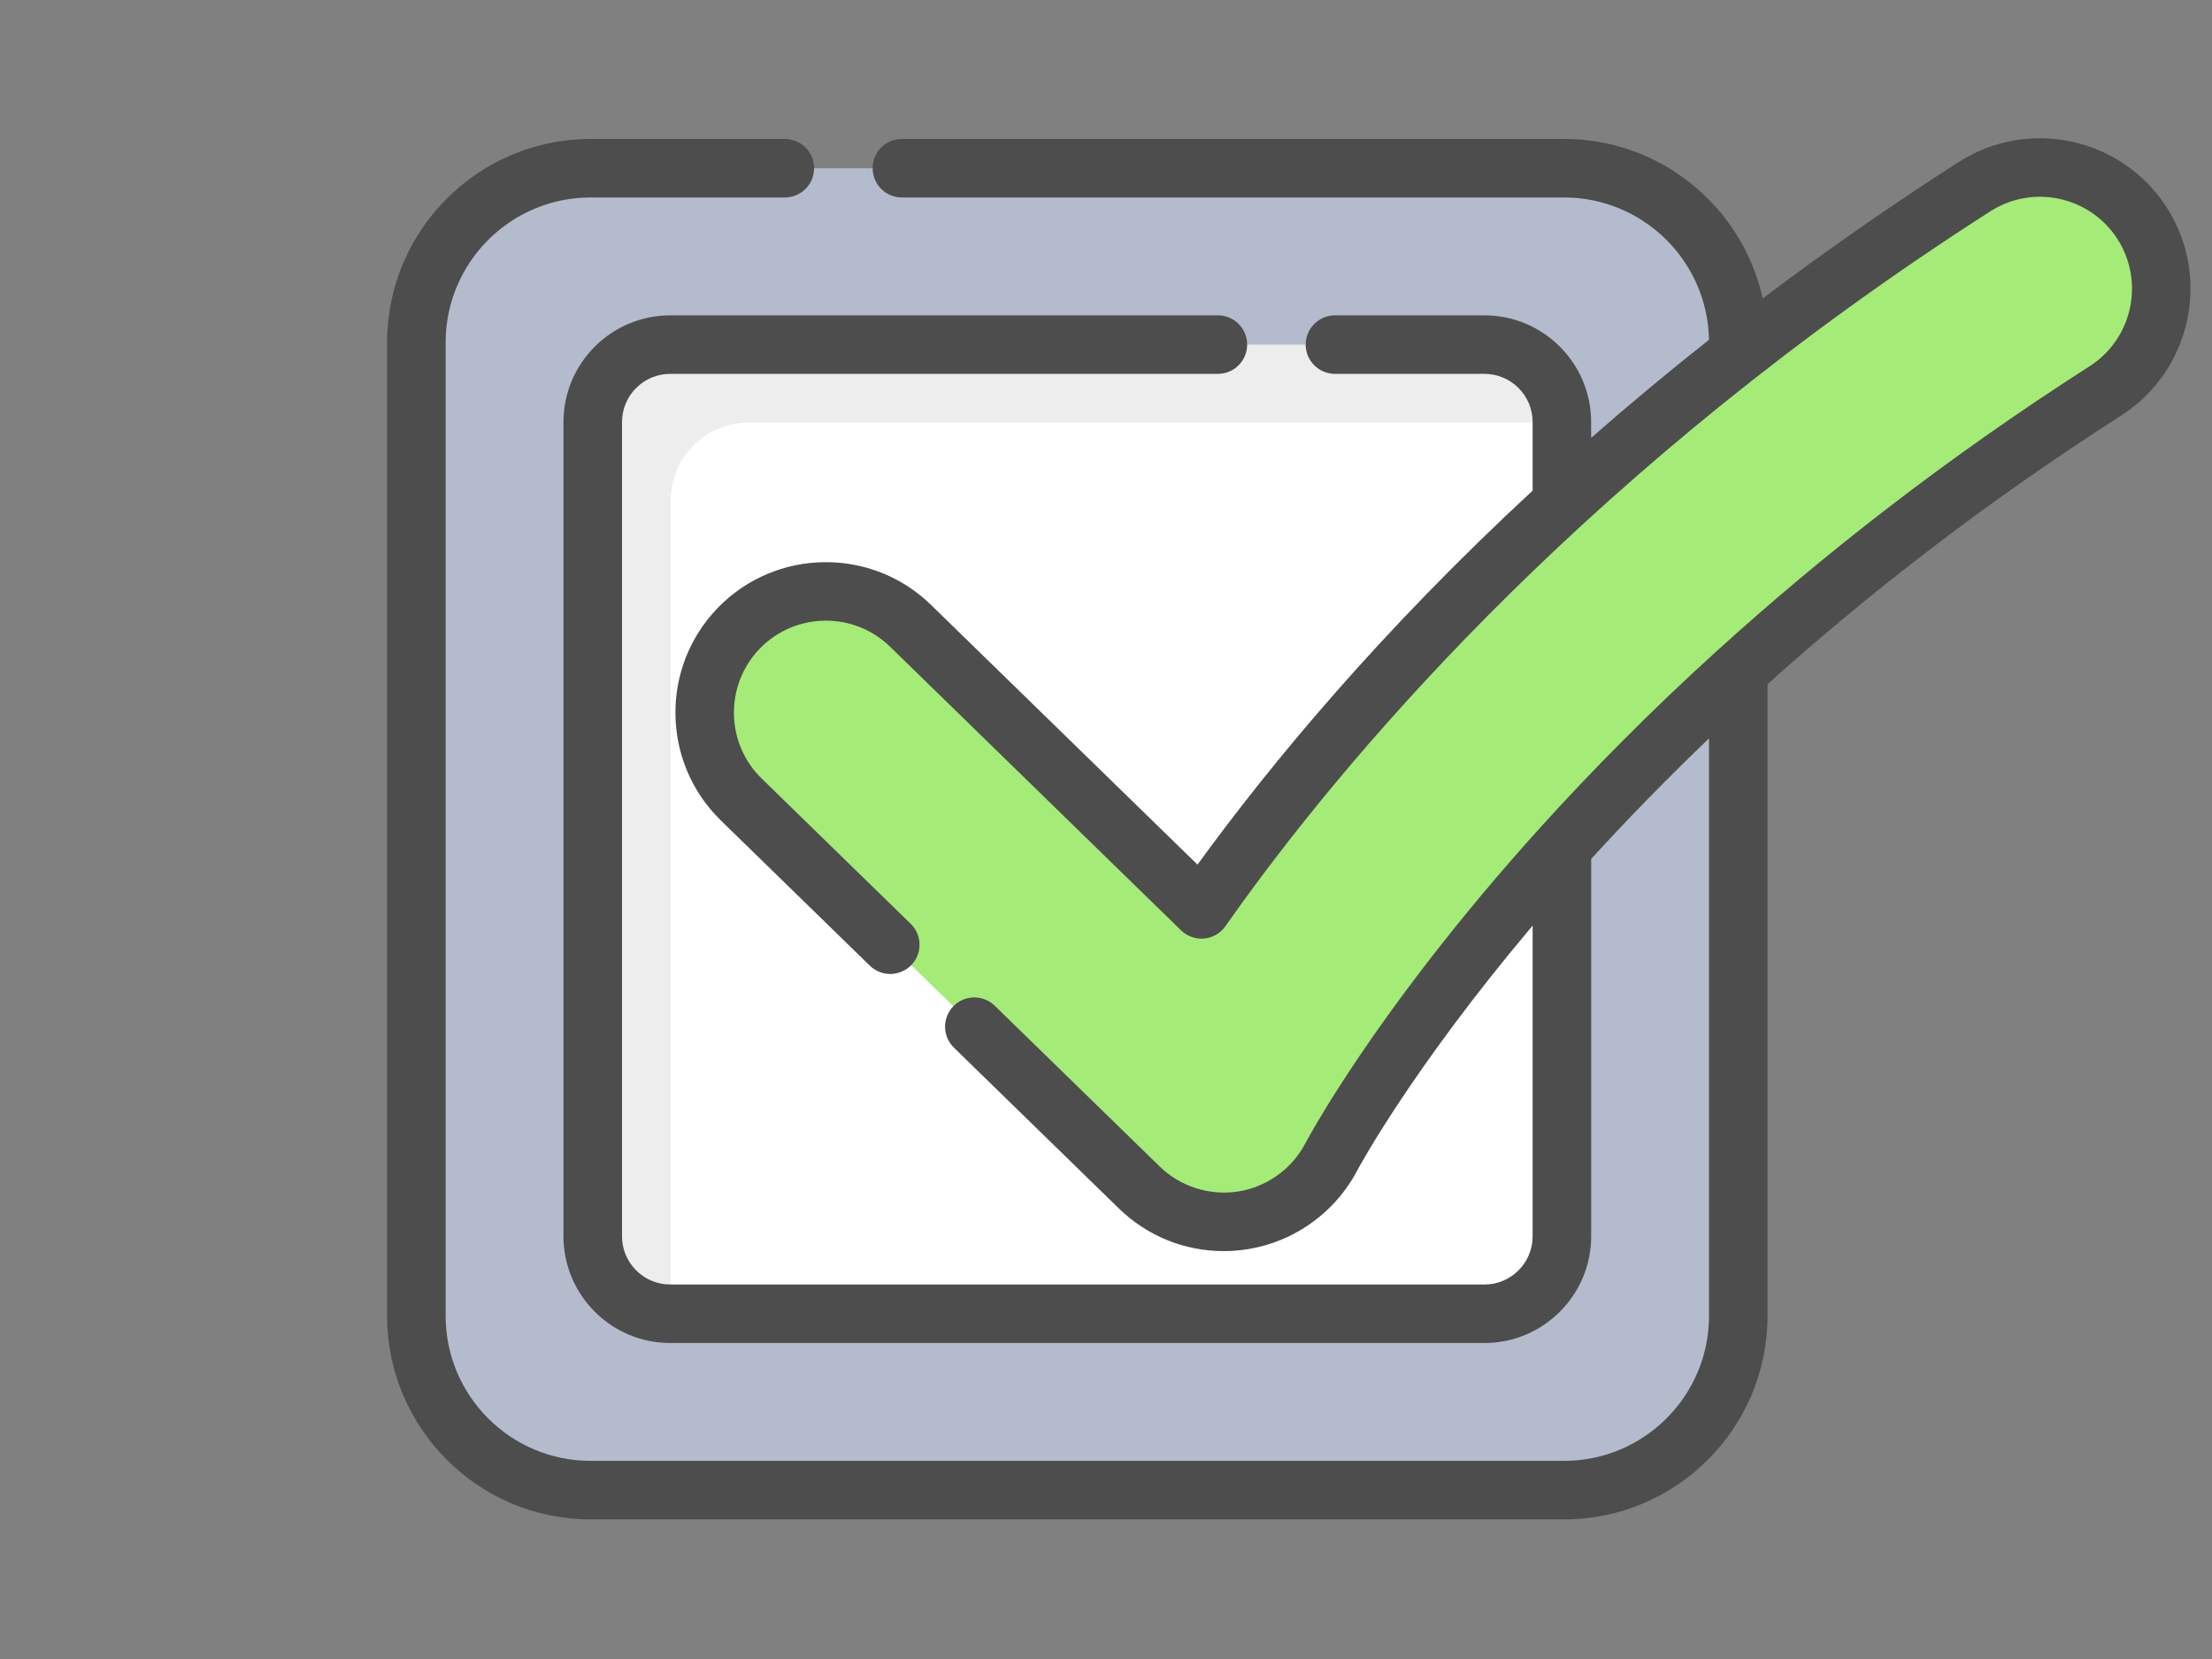
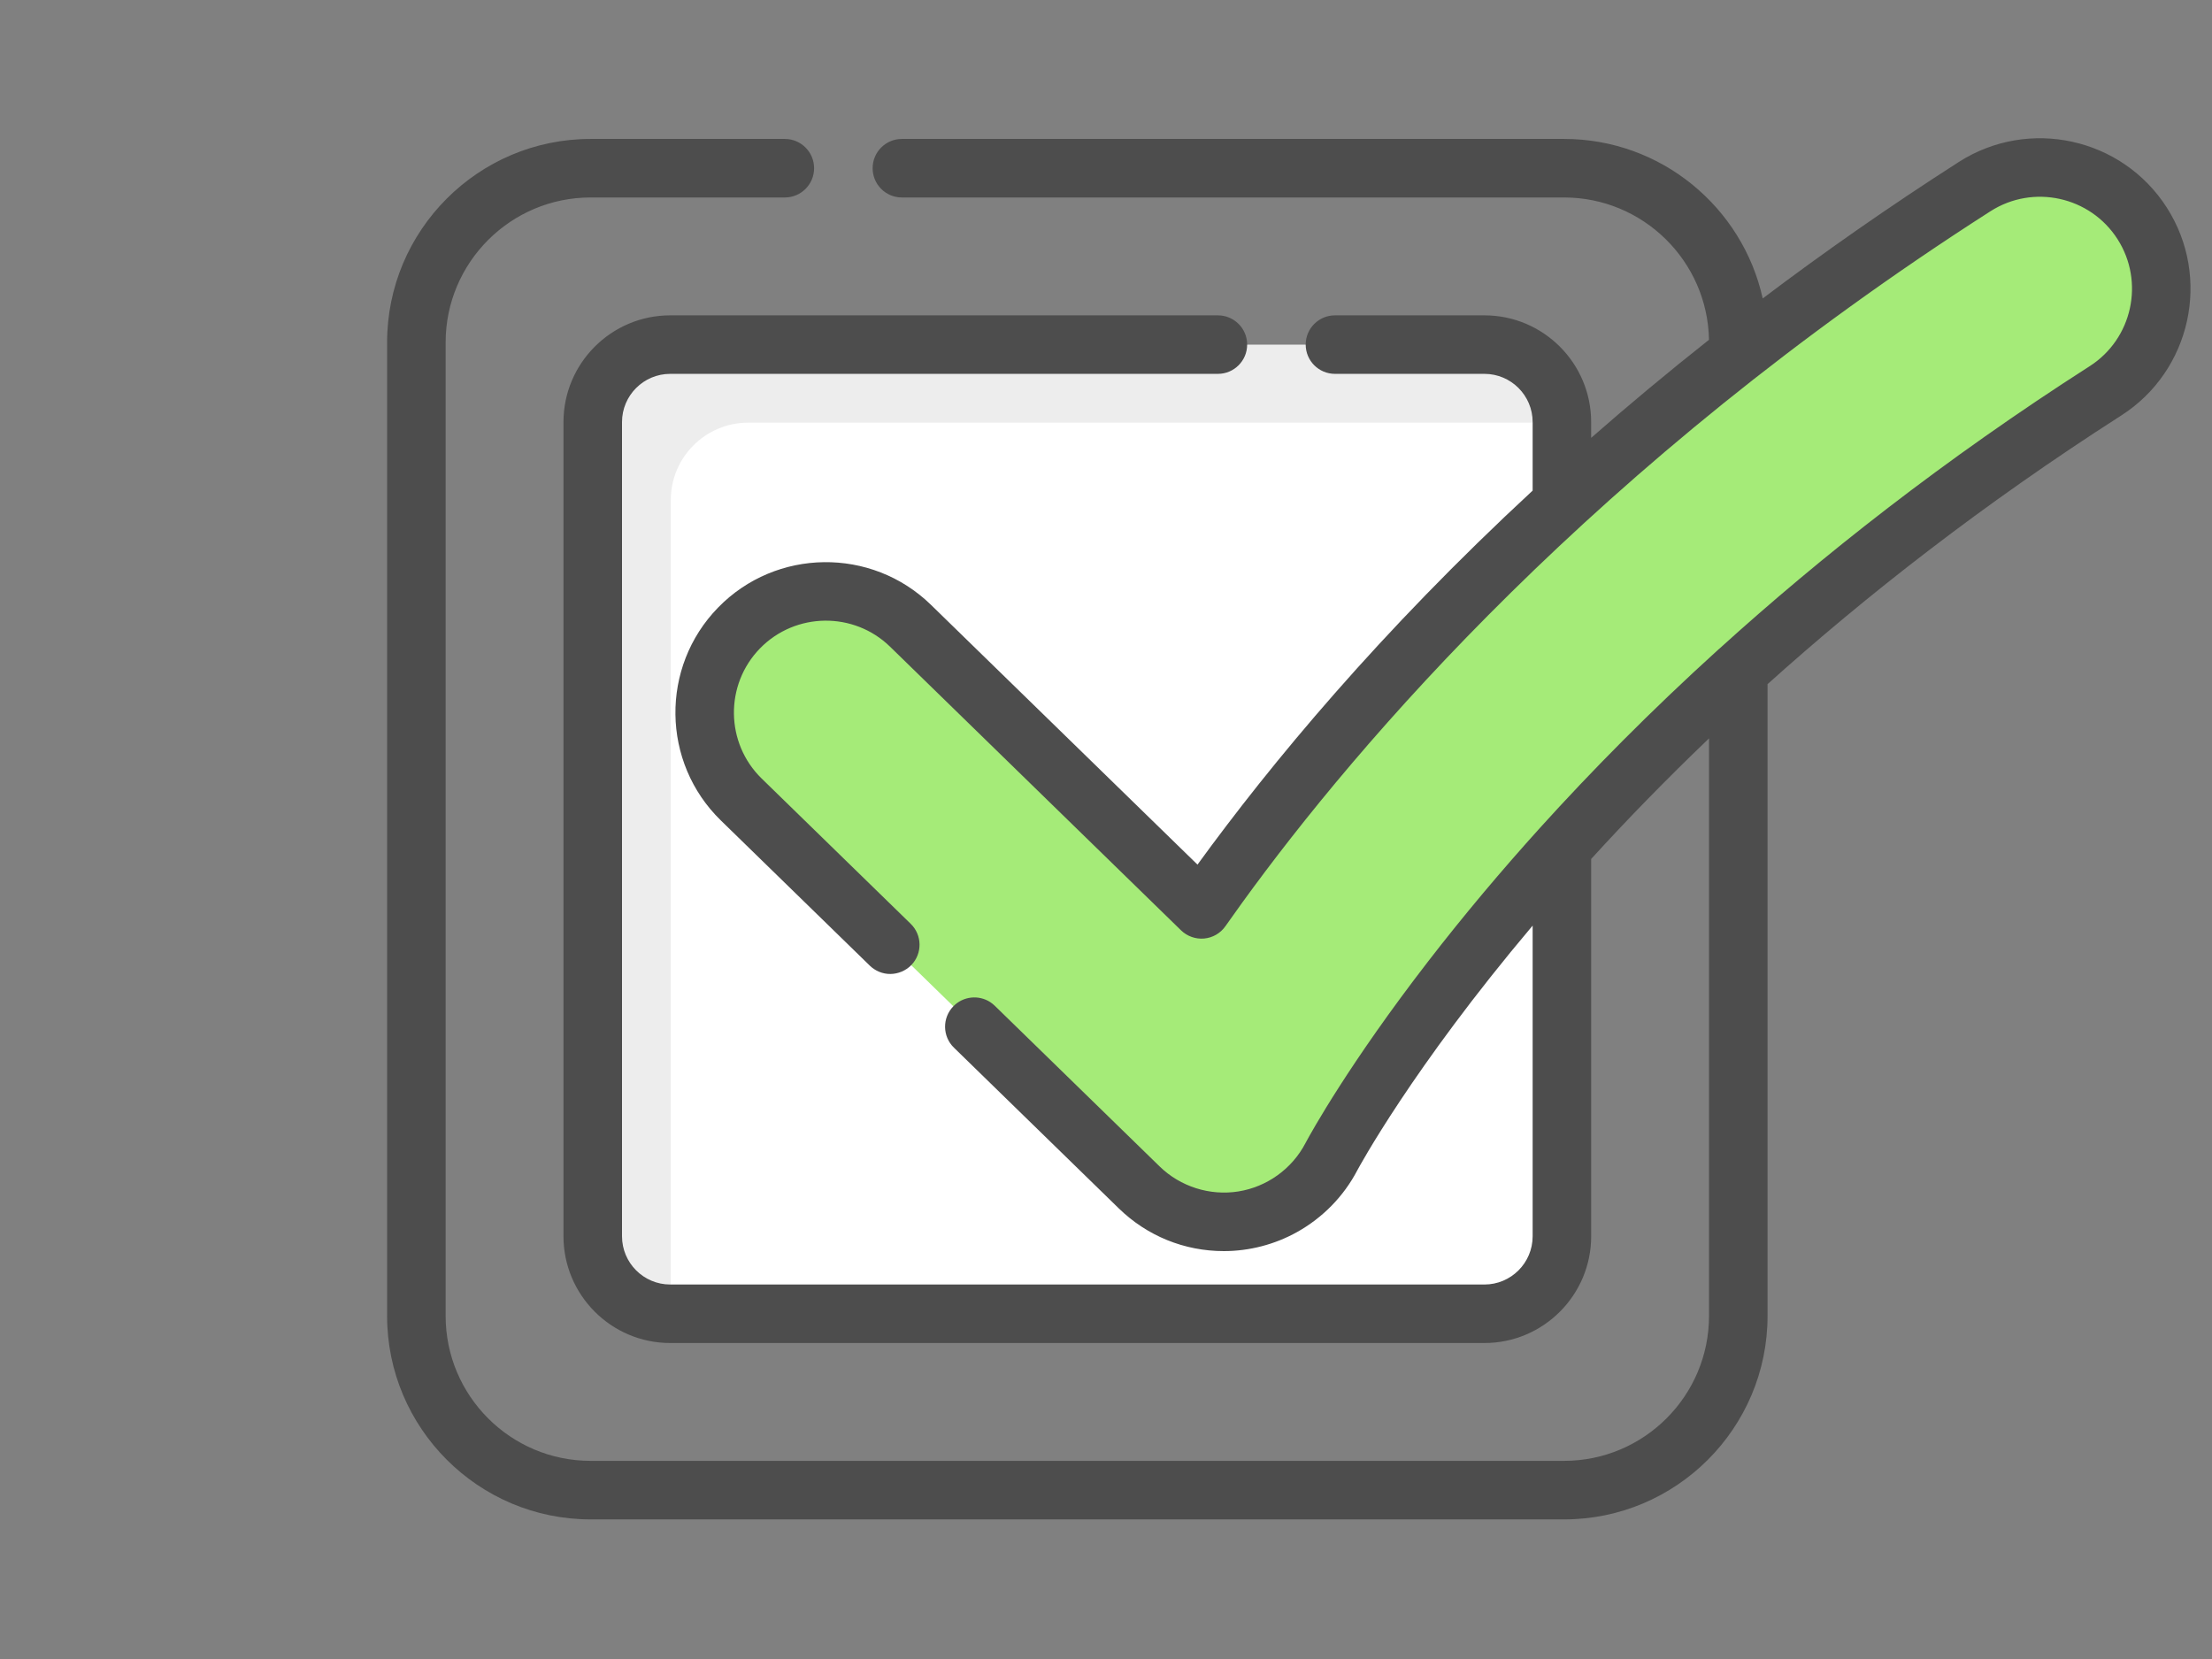
<svg xmlns="http://www.w3.org/2000/svg" width="80" height="60" viewBox="0 0 80 60" fill="none">
  <rect x="0" y="0" width="80" height="60" fill="#808080" stroke="none" />
-   <path d="M56.565 6.085H21.357C17.878 6.085 15.057 8.906 15.057 12.386V47.593C15.057 51.073 17.877 53.894 21.357 53.894H56.565C60.045 53.894 62.866 51.073 62.866 47.593V12.386C62.866 8.906 60.045 6.085 56.565 6.085Z" fill="#B4BBCC" />
  <path d="M53.686 12.464H24.239C22.692 12.464 21.438 13.718 21.438 15.265V44.713C21.438 46.26 22.692 47.514 24.239 47.514H53.686C55.234 47.514 56.488 46.26 56.488 44.713V15.265C56.488 13.718 55.234 12.464 53.686 12.464Z" fill="white" />
  <path opacity="0.1" d="M24.26 18.087C24.26 16.54 25.514 15.286 27.061 15.286H56.488V15.265C56.488 13.718 55.233 12.464 53.686 12.464H24.239C22.692 12.464 21.438 13.718 21.438 15.265V44.713C21.438 46.26 22.692 47.514 24.239 47.514H24.26C24.26 47.514 24.26 18.087 24.26 18.087Z" fill="#4D4D4D" />
  <path d="M44.262 44.19C43.128 44.19 42.026 43.749 41.201 42.945L26.807 28.914C25.072 27.223 25.037 24.446 26.727 22.712C28.418 20.977 31.195 20.942 32.93 22.632L43.452 32.89C47.666 26.883 56.455 16.326 71.415 6.749C73.456 5.443 76.168 6.039 77.473 8.078C78.779 10.118 78.184 12.831 76.144 14.137C56.051 27 48.227 41.688 48.15 41.834C47.508 43.063 46.324 43.916 44.955 44.135C44.724 44.172 44.492 44.19 44.262 44.19Z" fill="#A5EB78" />
  <path d="M78.365 7.507C76.747 4.979 73.374 4.239 70.845 5.857C68.307 7.482 65.945 9.137 63.751 10.794C63.022 7.498 60.079 5.025 56.567 5.025H32.618C32.033 5.025 31.56 5.499 31.56 6.083C31.56 6.668 32.033 7.142 32.618 7.142H56.567C59.426 7.142 61.757 9.442 61.808 12.289C60.303 13.478 58.885 14.663 57.546 15.836V15.264C57.546 13.136 55.815 11.405 53.687 11.405H48.281C47.696 11.405 47.222 11.879 47.222 12.463C47.222 13.047 47.696 13.521 48.281 13.521H53.687C54.648 13.521 55.43 14.303 55.43 15.264V17.743C49.907 22.855 45.956 27.626 43.309 31.27L33.669 21.874C31.519 19.779 28.066 19.823 25.971 21.973C23.875 24.122 23.919 27.576 26.069 29.671L31.459 34.925C31.655 35.116 31.927 35.228 32.201 35.225C32.482 35.223 32.759 35.107 32.956 34.906C33.364 34.487 33.355 33.817 32.936 33.41L27.546 28.156C26.233 26.875 26.206 24.764 27.486 23.45C28.767 22.137 30.878 22.109 32.192 23.39C32.192 23.39 42.712 33.645 42.714 33.647C42.935 33.862 43.245 33.972 43.552 33.943C43.861 33.914 44.141 33.751 44.319 33.497C44.523 33.207 44.729 32.919 44.937 32.631C49.083 26.909 57.69 16.793 71.986 7.641C73.532 6.651 75.594 7.104 76.583 8.649C77.572 10.194 77.12 12.256 75.574 13.245C70.303 16.62 65.867 20.122 62.182 23.462C62.173 23.469 62.165 23.475 62.157 23.482C59.669 25.737 57.527 27.917 55.703 29.933C54.301 31.484 52.938 33.103 51.654 34.766C48.797 38.463 47.421 40.957 47.236 41.301C47.232 41.309 47.228 41.315 47.225 41.321C47.223 41.325 47.222 41.328 47.22 41.331C47.216 41.338 47.214 41.343 47.213 41.344C46.728 42.272 45.822 42.925 44.788 43.09C43.756 43.255 42.688 42.916 41.941 42.187L35.977 36.374C35.924 36.323 35.868 36.278 35.809 36.24C35.394 35.974 34.837 36.027 34.48 36.393C34.072 36.812 34.081 37.482 34.499 37.889L40.463 43.703C41.486 44.7 42.835 45.248 44.263 45.248C45.184 45.248 46.107 45.008 46.912 44.558C47.829 44.046 48.593 43.274 49.089 42.326C49.127 42.254 51.068 38.642 55.43 33.476V44.712C55.43 45.674 54.648 46.456 53.687 46.456H24.239C23.278 46.456 22.496 45.674 22.496 44.712V15.264C22.496 14.303 23.278 13.521 24.239 13.521H44.047C44.632 13.521 45.105 13.047 45.105 12.463C45.105 11.879 44.632 11.405 44.047 11.405H24.239C22.111 11.405 20.379 13.136 20.379 15.264V44.712C20.379 46.84 22.111 48.572 24.239 48.572H53.687C55.815 48.572 57.547 46.84 57.547 44.712V31.065C58.811 29.679 60.229 28.216 61.809 26.705V47.592C61.809 50.483 59.458 52.834 56.567 52.834H21.359C18.468 52.834 16.117 50.483 16.117 47.592V12.384C16.117 9.494 18.468 7.142 21.359 7.142H28.384C28.969 7.142 29.443 6.668 29.443 6.084C29.443 5.499 28.969 5.025 28.384 5.025H21.359C17.301 5.025 14 8.326 14 12.384V47.592C14 51.65 17.301 54.951 21.359 54.951H56.567C60.625 54.951 63.926 51.65 63.926 47.592V24.743C67.466 21.561 71.706 18.235 76.716 15.028C79.244 13.409 79.984 10.035 78.365 7.507Z" fill="#4D4D4D" />
</svg>